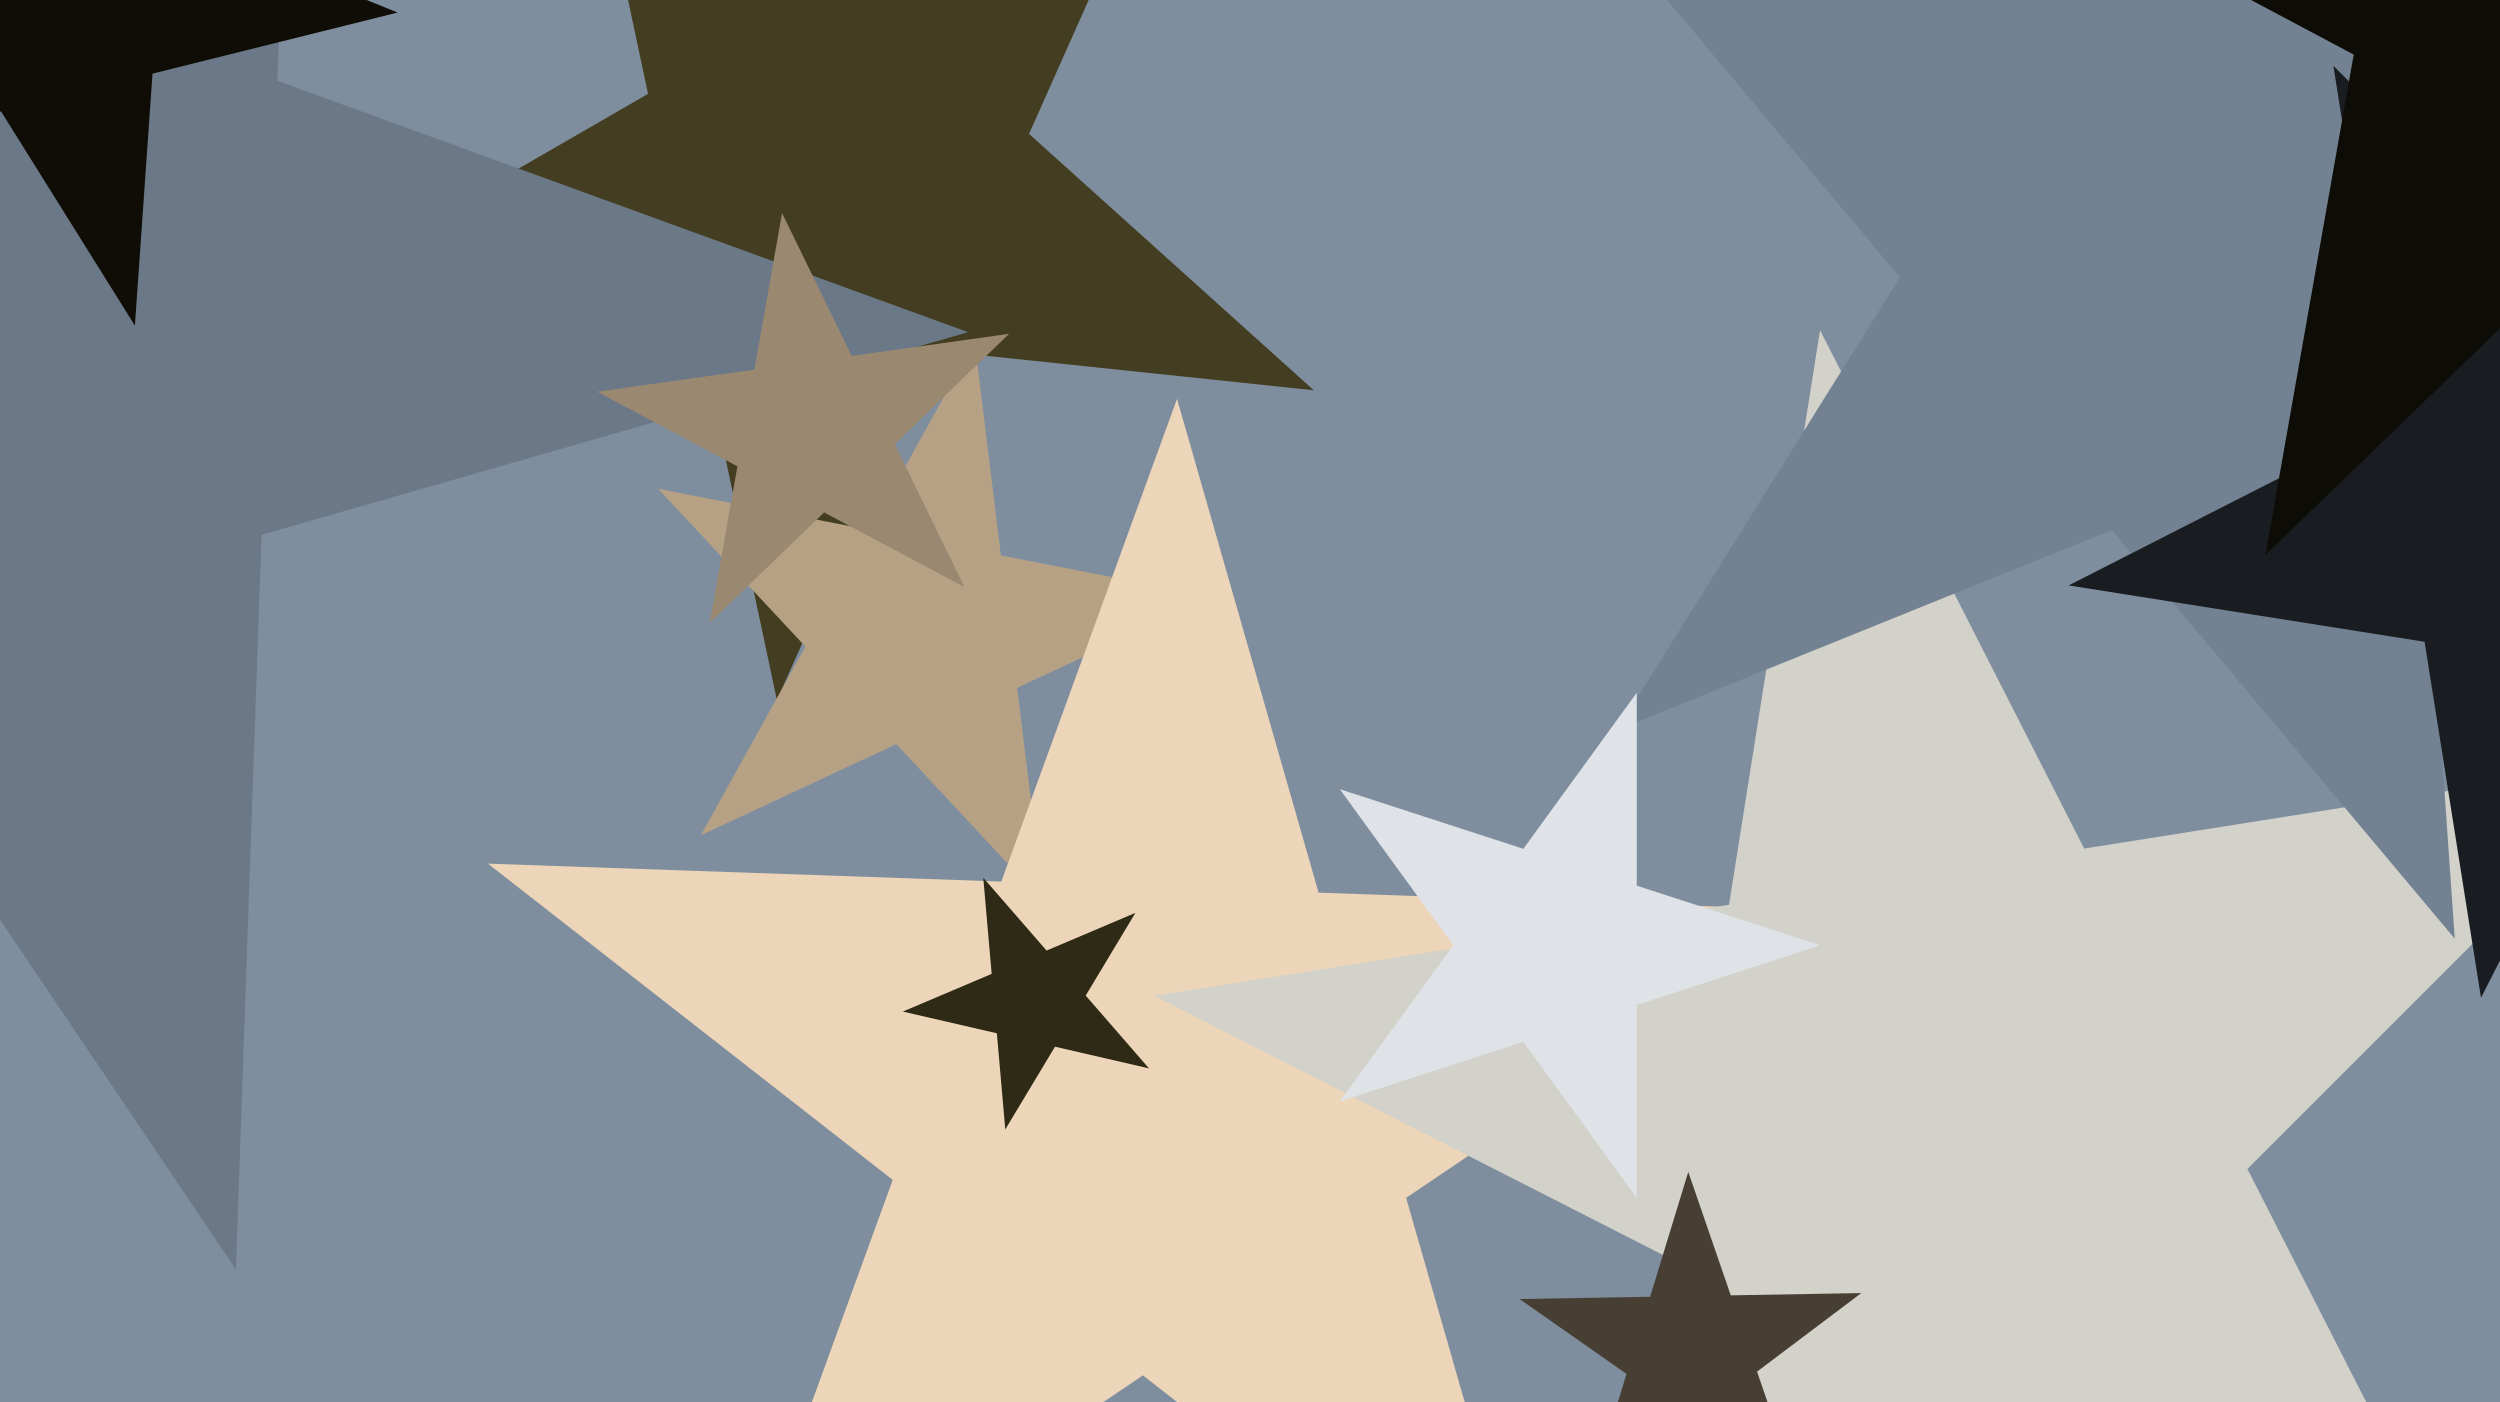
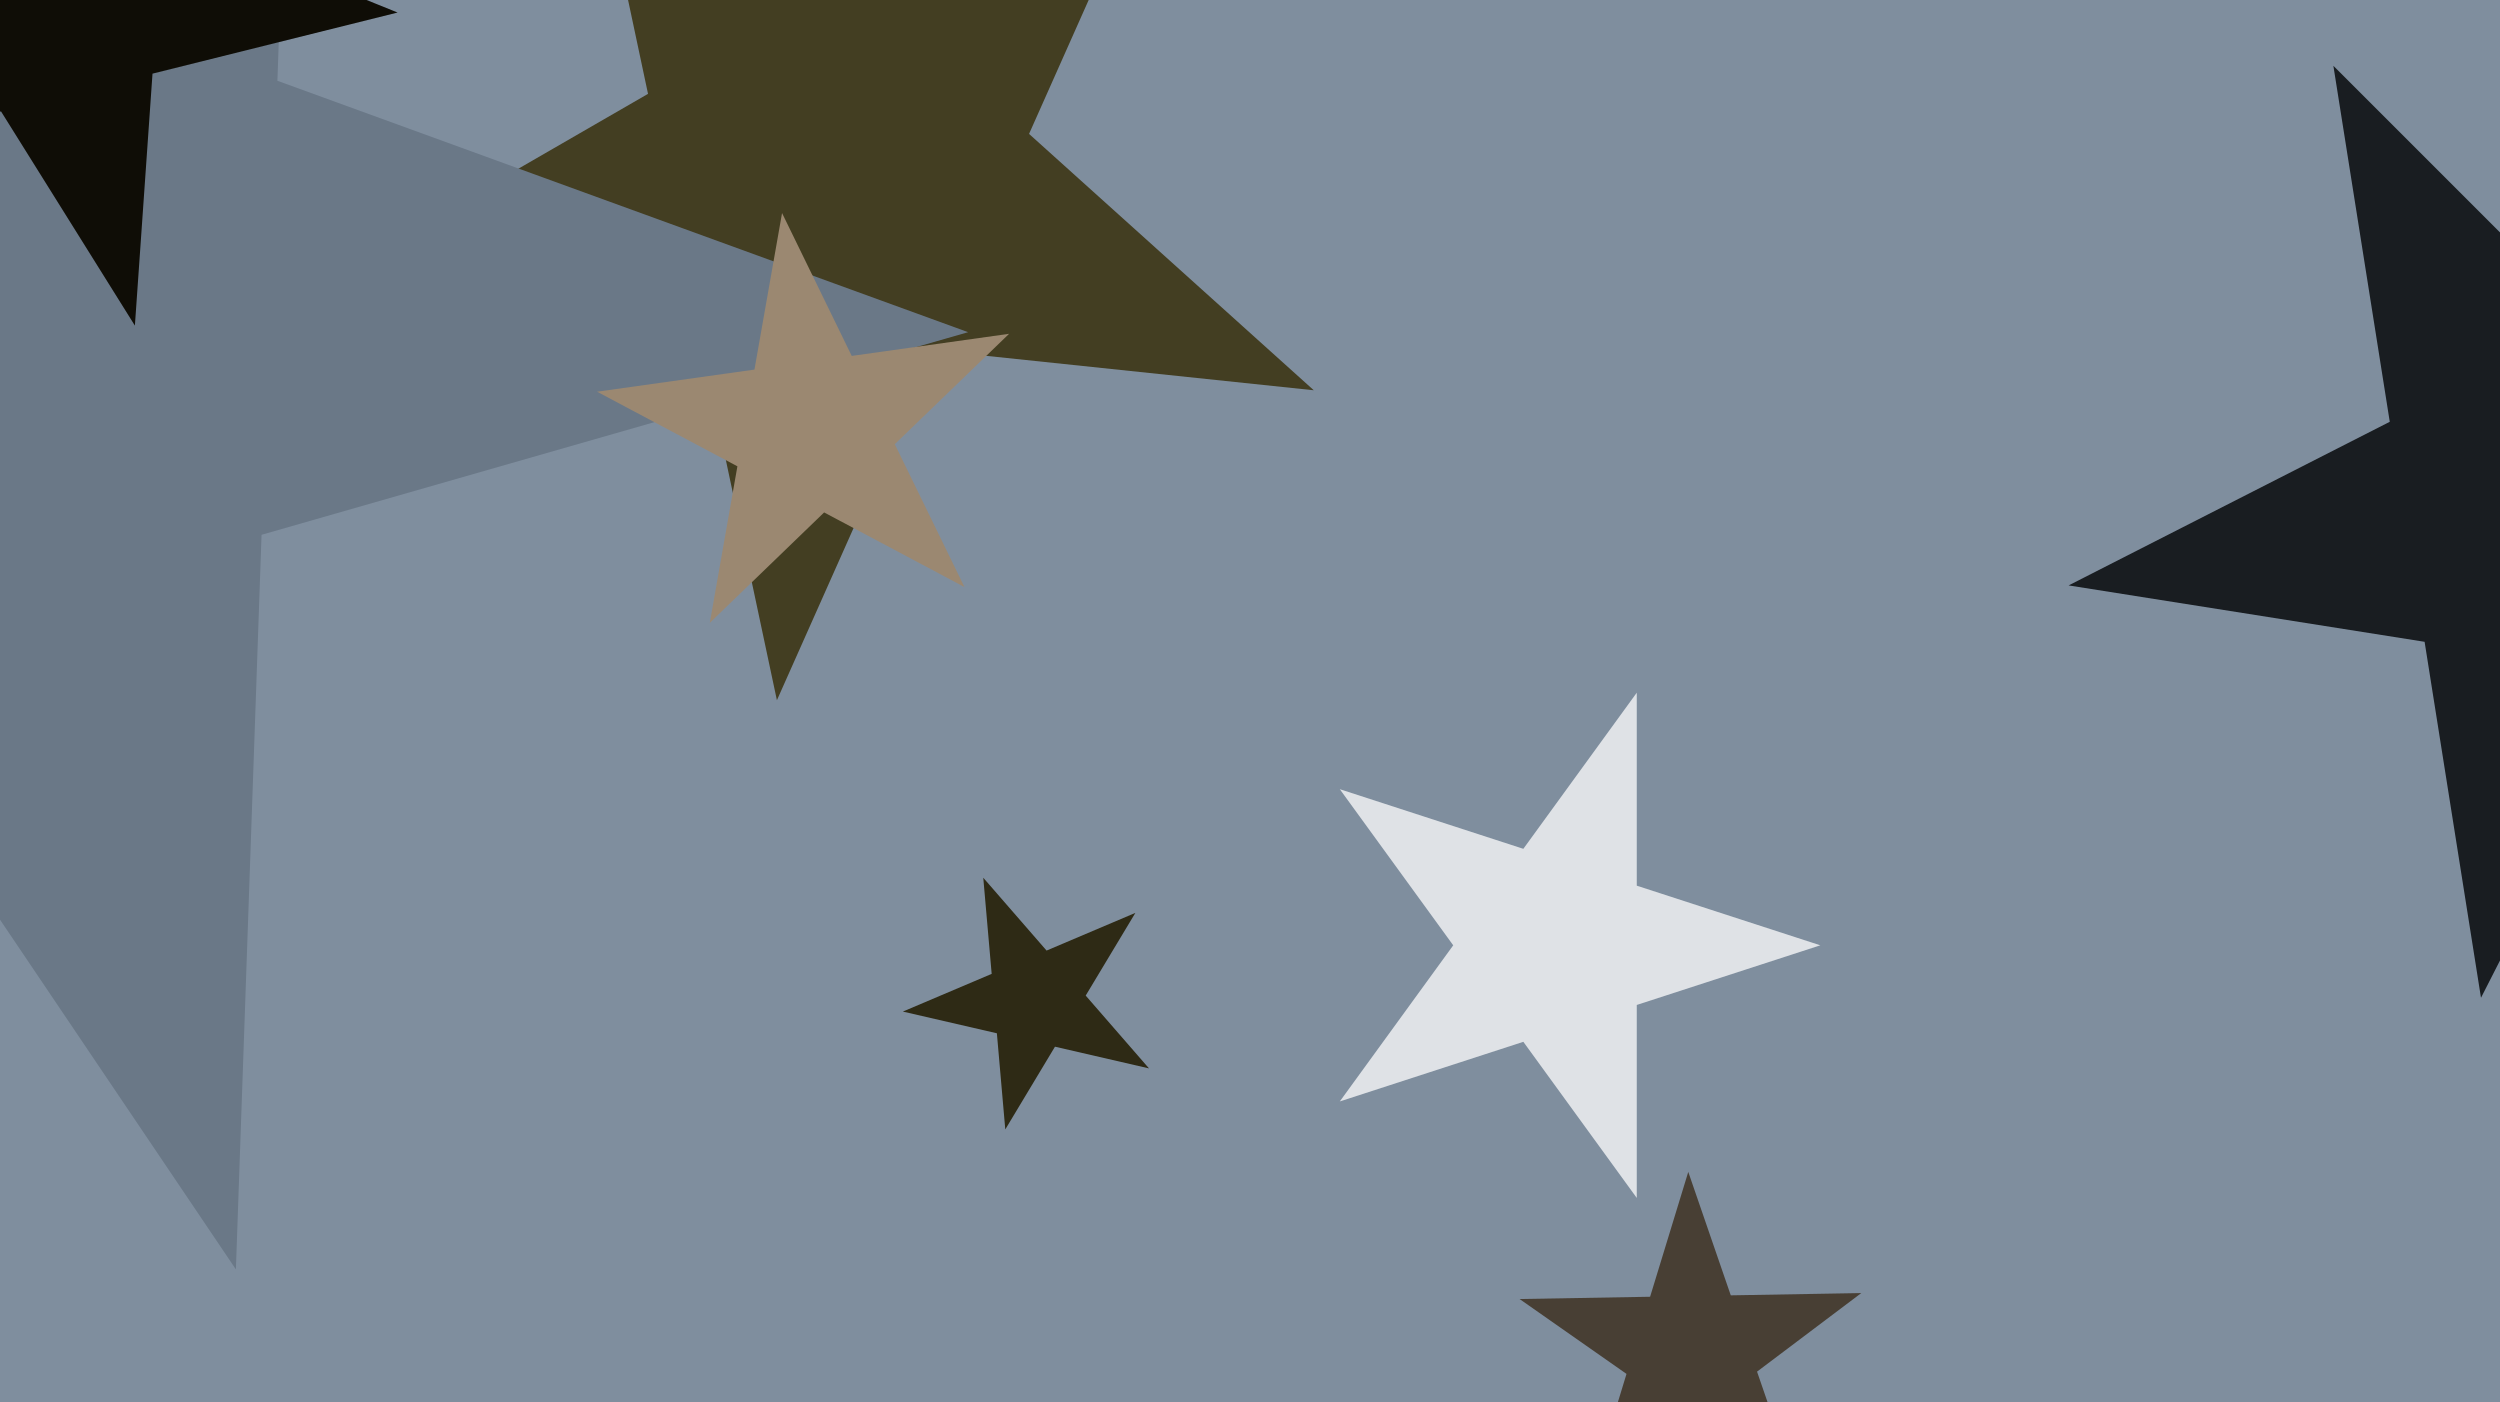
<svg xmlns="http://www.w3.org/2000/svg" width="640px" height="359px">
  <rect width="640" height="359" fill="rgb(127,142,158)" />
  <polygon points="336.329,99.909 238.783,89.657 198.889,179.26 178.496,83.321 80.95,73.068 165.893,24.026 145.5,-71.913 218.39,-6.283 303.333,-55.325 263.439,34.279" fill="rgb(67,62,34)" />
-   <polygon points="267.119,230.879 229.461,190.496 179.417,213.832 206.187,165.538 168.529,125.154 222.732,135.69 249.501,87.396 256.231,142.202 310.434,152.738 260.39,176.074" fill="rgb(183,161,133)" />
-   <polygon points="396.214,433.056 292.587,352.094 183.565,425.63 228.542,302.056 124.916,221.094 256.34,225.684 301.317,102.11 337.564,228.52 468.988,233.11 359.966,306.646" fill="rgb(236,213,184)" />
  <polygon points="247.842,85.039 66.957,136.907 60.39,324.967 -44.836,168.963 -225.721,220.831 -109.869,72.547 -215.095,-83.456 -38.269,-19.097 77.583,-167.38 71.016,20.679" fill="rgb(106,120,135)" />
-   <polygon points="642.957,431.957 510.249,364.339 404.932,469.656 428.231,322.549 295.524,254.931 442.631,231.631 465.931,84.524 533.549,217.231 680.656,193.932 575.339,299.249" fill="rgb(210,209,202)" />
-   <polygon points="628.426,240.311 540.628,135.677 413.984,186.844 486.365,71.009 398.567,-33.625 531.1,-0.581 603.481,-116.416 613.009,19.842 745.542,52.886 618.898,104.053" fill="rgb(115,130,146)" />
  <polygon points="460.683,382.737 433.307,363.568 406.615,383.681 416.387,351.72 389.01,332.551 422.426,331.968 432.197,300.007 443.078,331.607 476.494,331.024 449.803,351.137" fill="rgb(72,63,52)" />
  <polygon points="768.158,187.657 677.023,173.222 635.133,255.436 620.698,164.302 529.564,149.867 611.778,107.977 597.343,16.842 662.589,82.088 744.803,40.197 702.912,122.411" fill="rgb(25,29,33)" />
  <polygon points="294.144,273.511 270.074,267.954 257.352,289.129 255.199,264.52 231.129,258.963 253.868,249.311 251.715,224.703 267.921,243.346 290.66,233.694 277.937,254.868" fill="rgb(46,42,21)" />
  <polygon points="246.901,150.283 210.977,131.182 181.71,159.445 188.775,119.377 152.851,100.276 193.141,94.613 200.206,54.545 218.042,91.114 258.332,85.451 229.065,113.714" fill="rgb(155,136,113)" />
  <polygon points="101.783,3.208 39.042,18.852 34.531,83.356 0.265,28.52 -62.476,44.163 -20.912,-5.371 -55.178,-60.208 4.776,-35.985 46.34,-85.519 41.829,-21.015" fill="rgb(15,13,6)" />
-   <polygon points="788.344,112.762 673.516,51.707 579.965,142.048 602.548,13.972 487.719,-47.083 616.505,-65.183 639.088,-193.258 696.099,-76.369 824.884,-94.468 731.333,-4.127" fill="rgb(13,12,6)" />
  <polygon points="466.0,242.0 419.013,257.267 419.013,306.672 389.974,266.702 342.987,281.969 372.026,242.0 342.987,202.031 389.974,217.298 419.013,177.328 419.013,226.733" fill="rgb(223,226,230)" />
</svg>